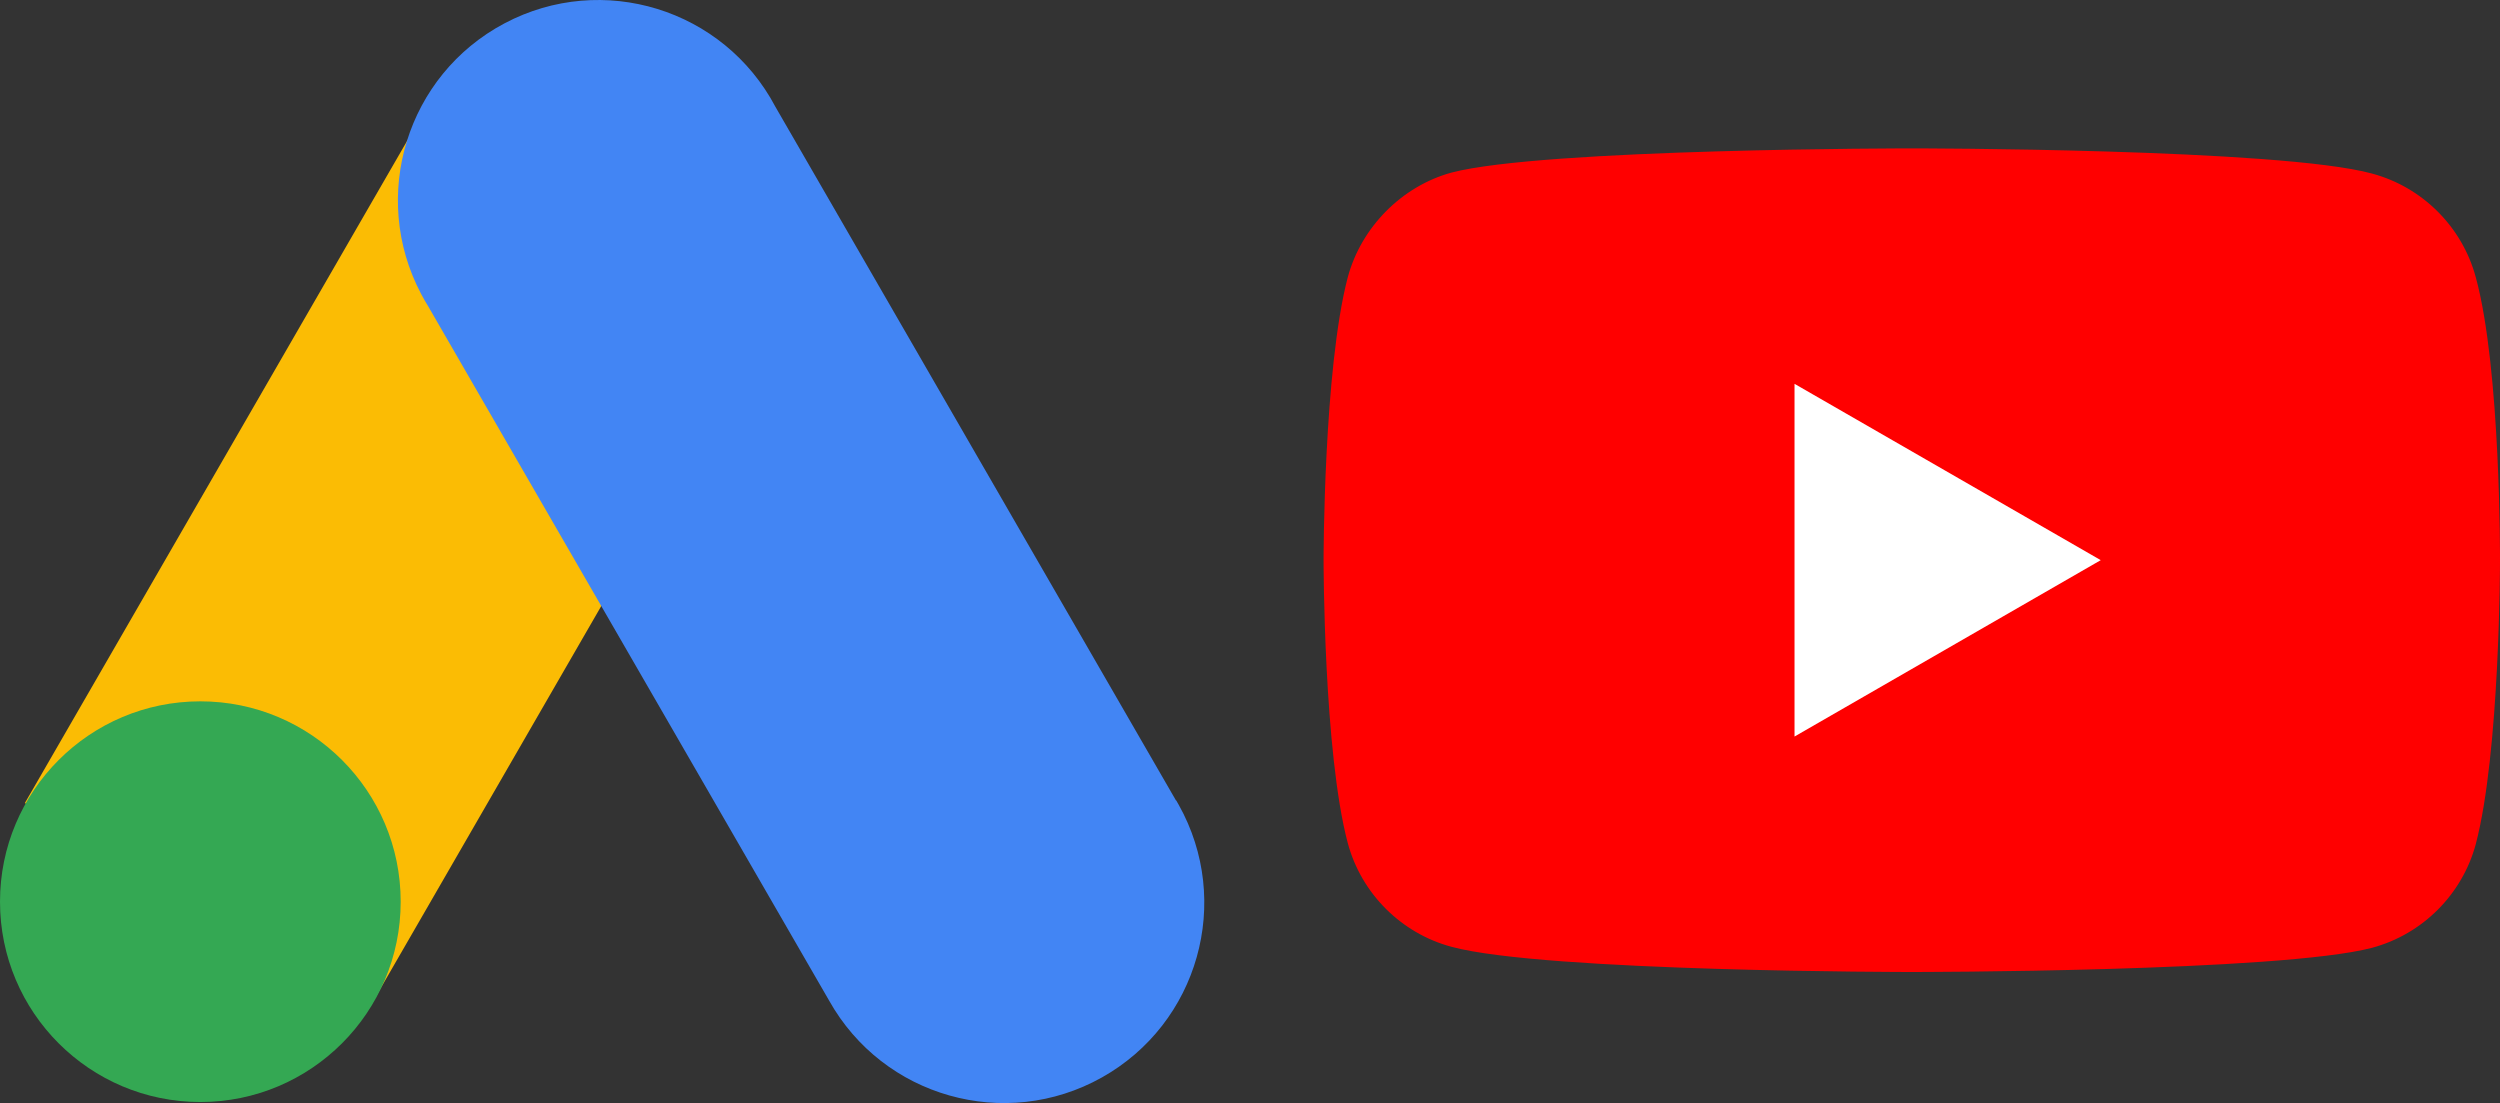
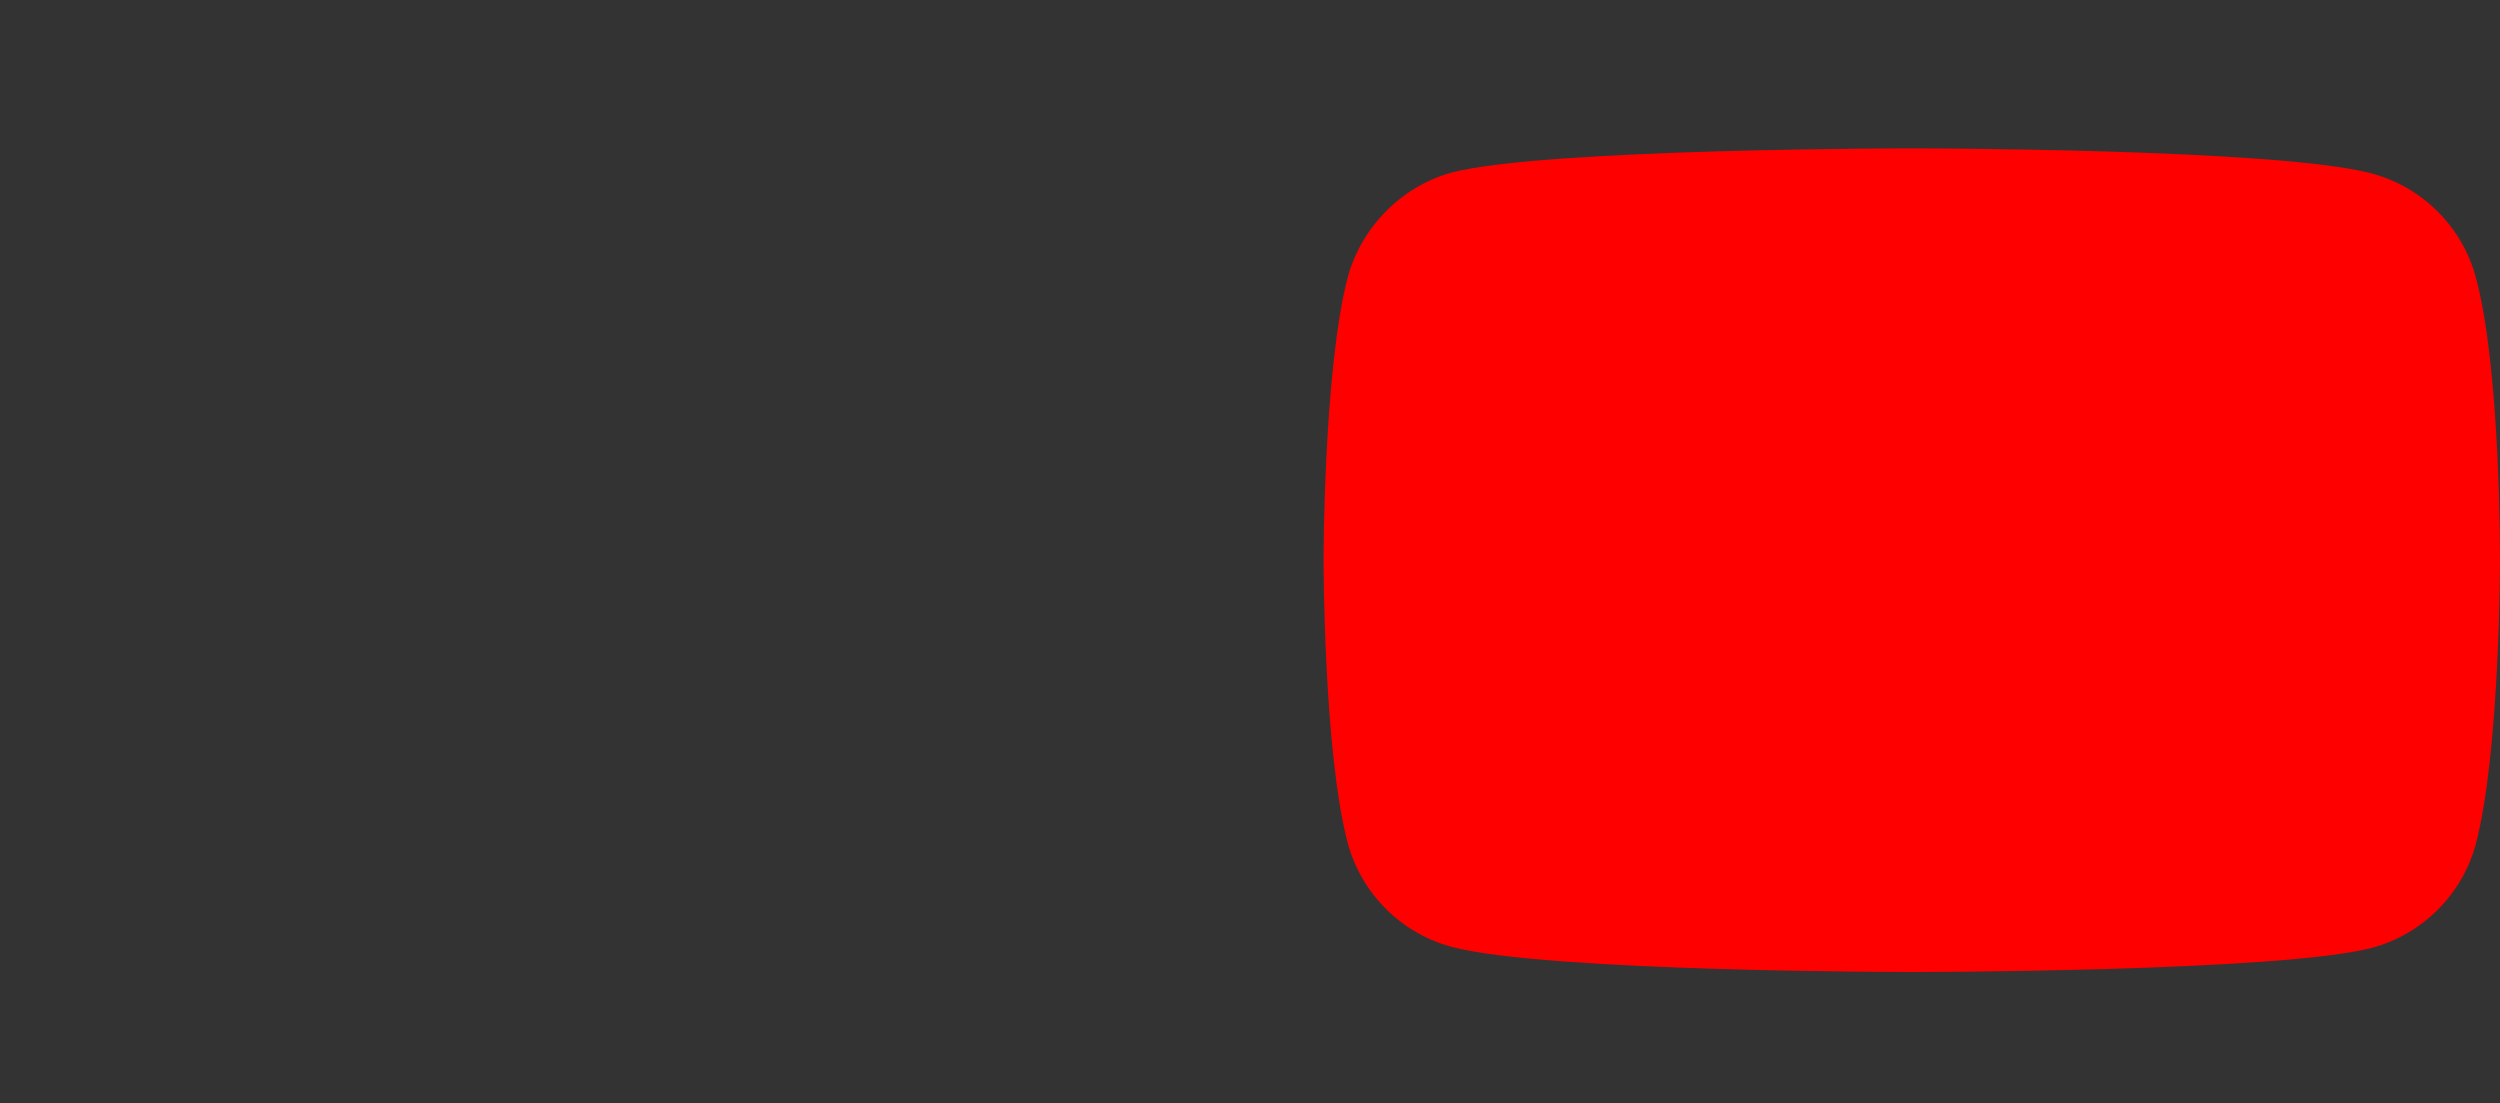
<svg xmlns="http://www.w3.org/2000/svg" version="1.1" id="Layer_1" x="0px" y="0px" width="612.001px" height="270.032px" viewBox="0 260.985 612.001 270.032" xml:space="preserve">
  <rect x="0" y="260.985" width="612.001" height="270.032" fill="#333333" stroke="none" />
  <g>
    <g>
-       <path fill="#FBBC04" d="M6.084,457.574l98.028-169.803l84.944,49.044L91.04,506.619L6.084,457.574z" />
-       <path fill="#4285F4" d="M287.906,456.982L189.816,287.12c-12.662-23.949-42.333-33.099-66.282-20.437    c-23.949,12.663-33.086,42.333-20.436,66.282c0.555,1.05,1.146,2.076,1.774,3.09l98.089,169.864    c13.23,23.635,43.118,32.072,66.752,18.843c23.635-13.23,32.073-43.118,18.843-66.753c-0.217-0.387-0.435-0.761-0.652-1.135    V456.982L287.906,456.982z" />
-       <circle fill="#34A853" cx="49.044" cy="481.716" r="49.044" />
-     </g>
+       </g>
    <g id="g7433">
      <path id="path7429" fill="#FF0000" d="M606.073,328.861c-3.319-12.336-13.049-22.065-25.386-25.385    c-22.536-6.168-112.683-6.168-112.683-6.168s-90.146,0-112.683,5.927c-12.096,3.319-22.066,13.29-25.386,25.615    c-5.927,22.537-5.927,69.263-5.927,69.263s0,46.969,5.927,69.264c3.319,12.337,13.049,22.065,25.386,25.385    c22.778,6.169,112.683,6.169,112.683,6.169s90.146,0,112.683-5.927c12.337-3.32,22.066-13.049,25.386-25.386    C612,445.081,612,398.354,612,398.354S612.229,351.397,606.073,328.861L606.073,328.861z" />
-       <path id="polygon7431" fill="#FFFFFF" d="M439.3,354.946v86.344l74.961-43.178L439.3,354.946z" />
    </g>
  </g>
</svg>